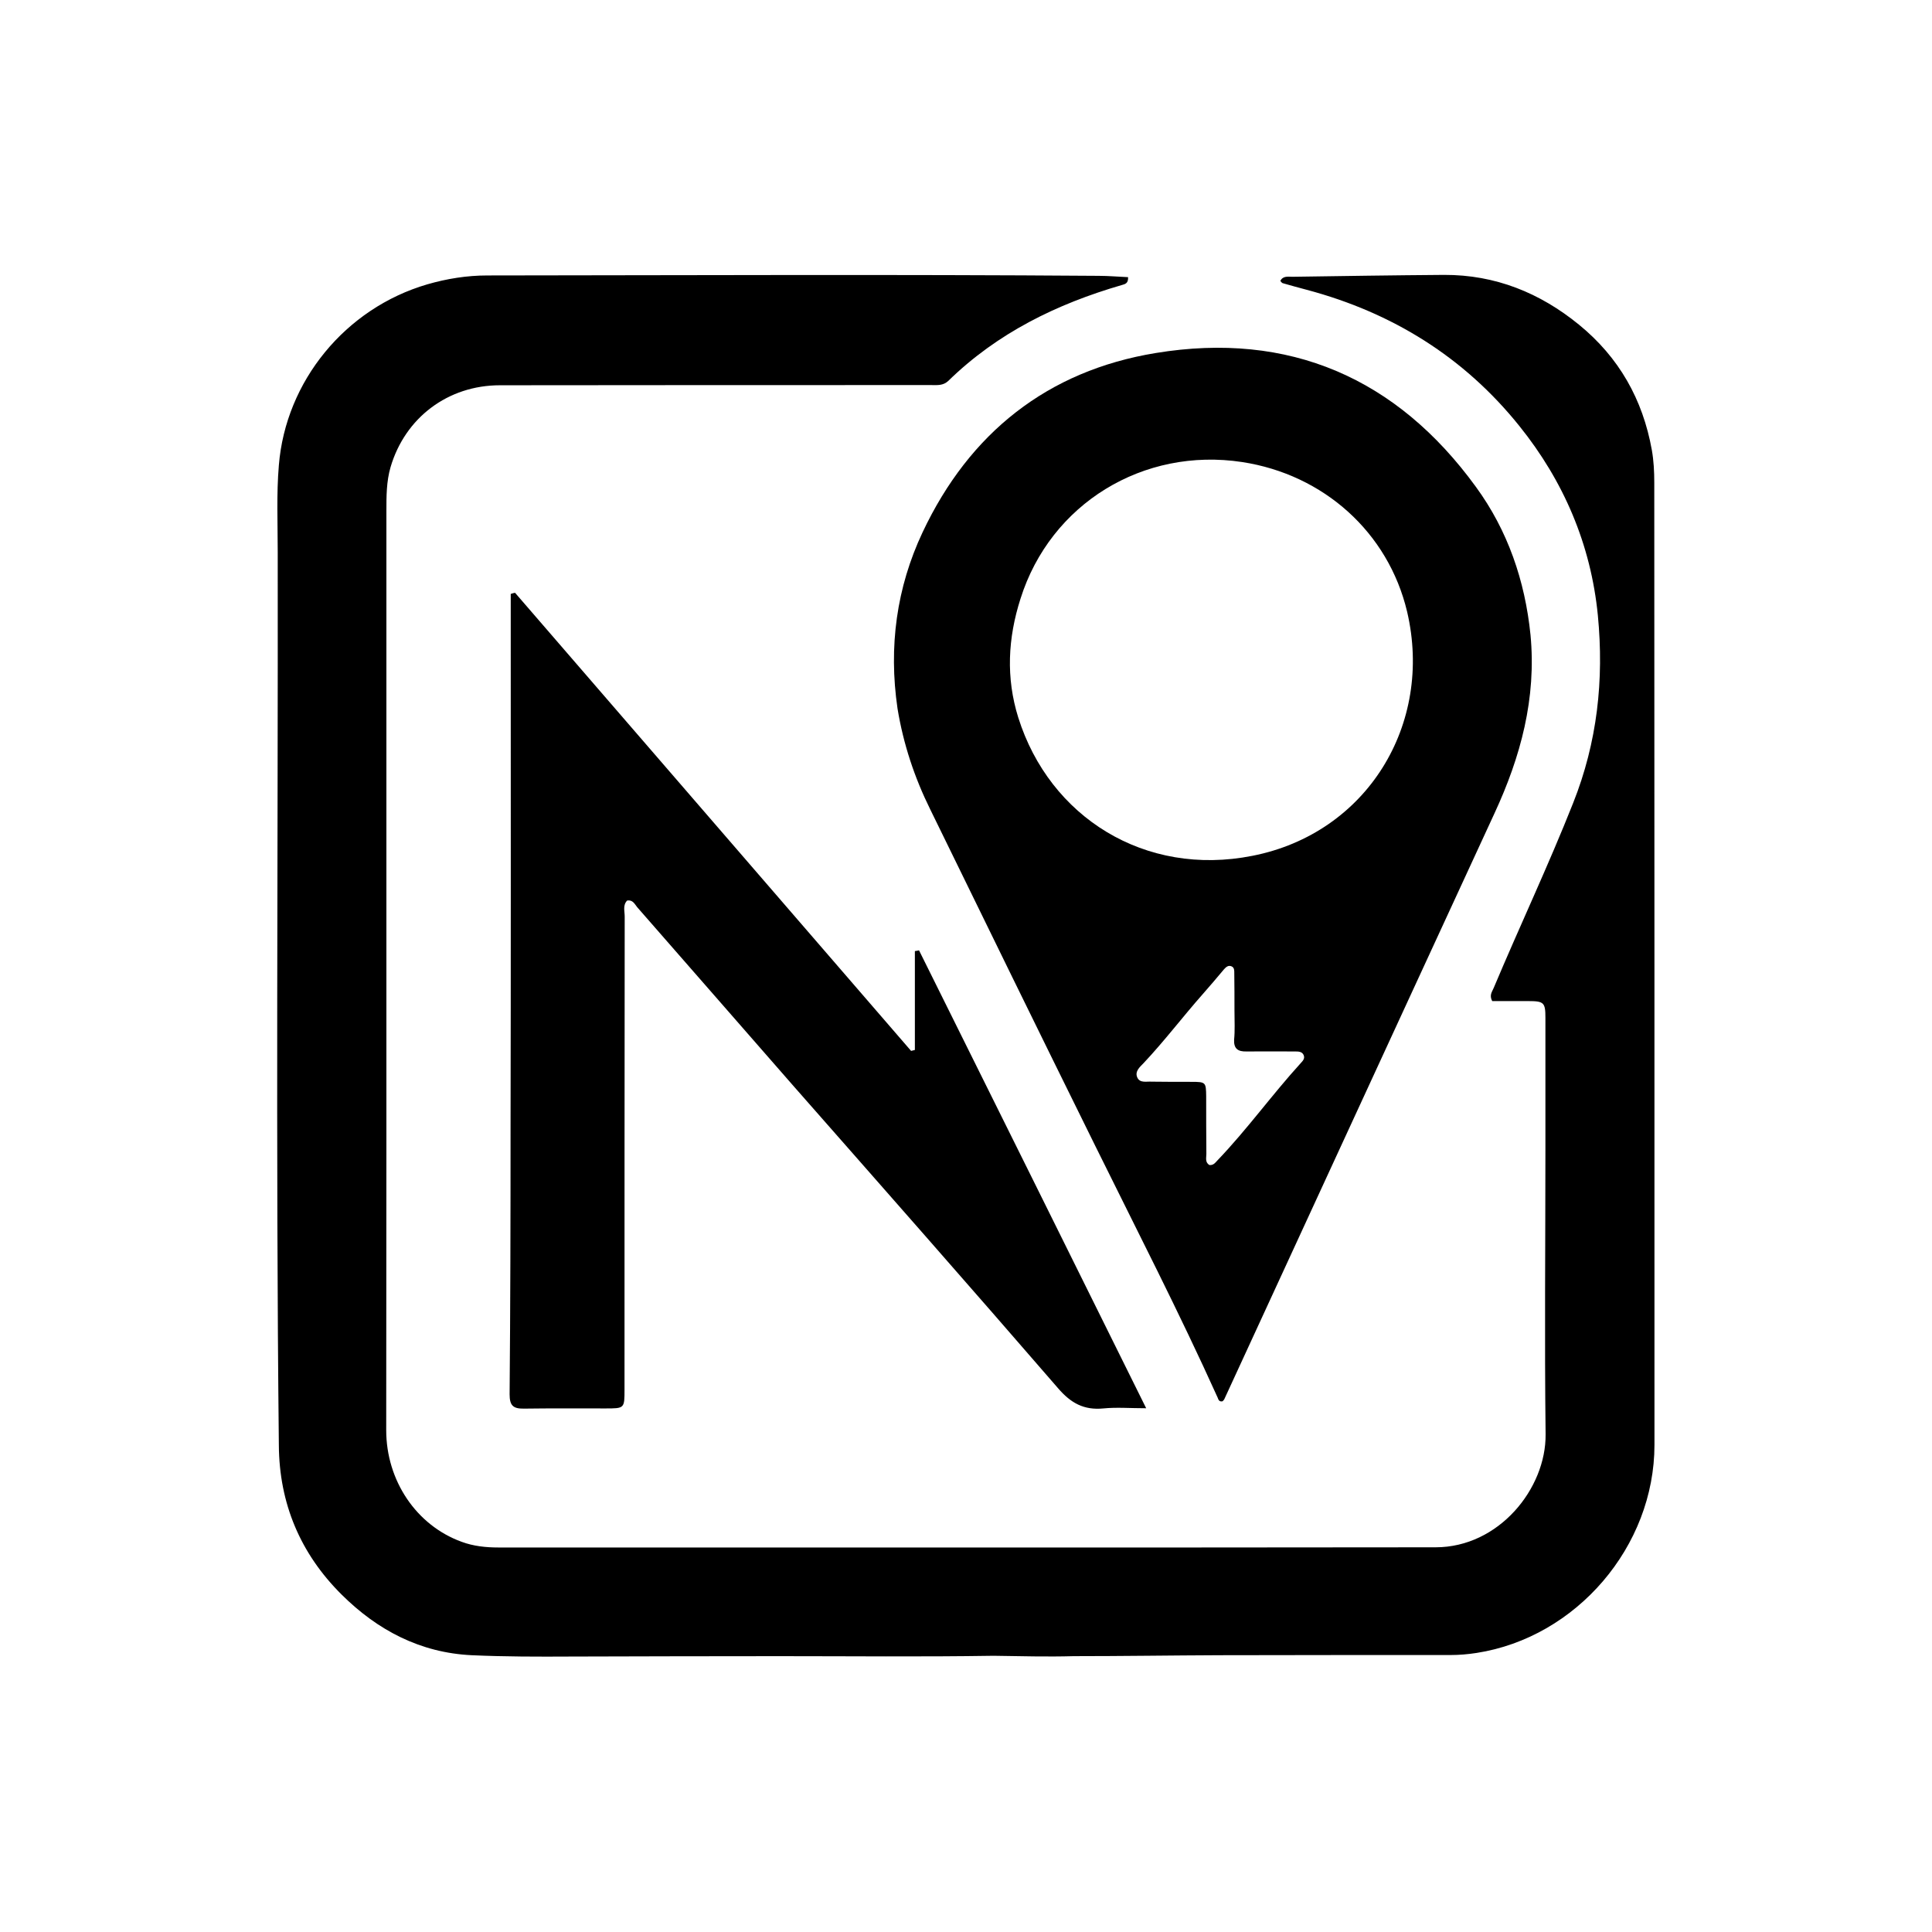
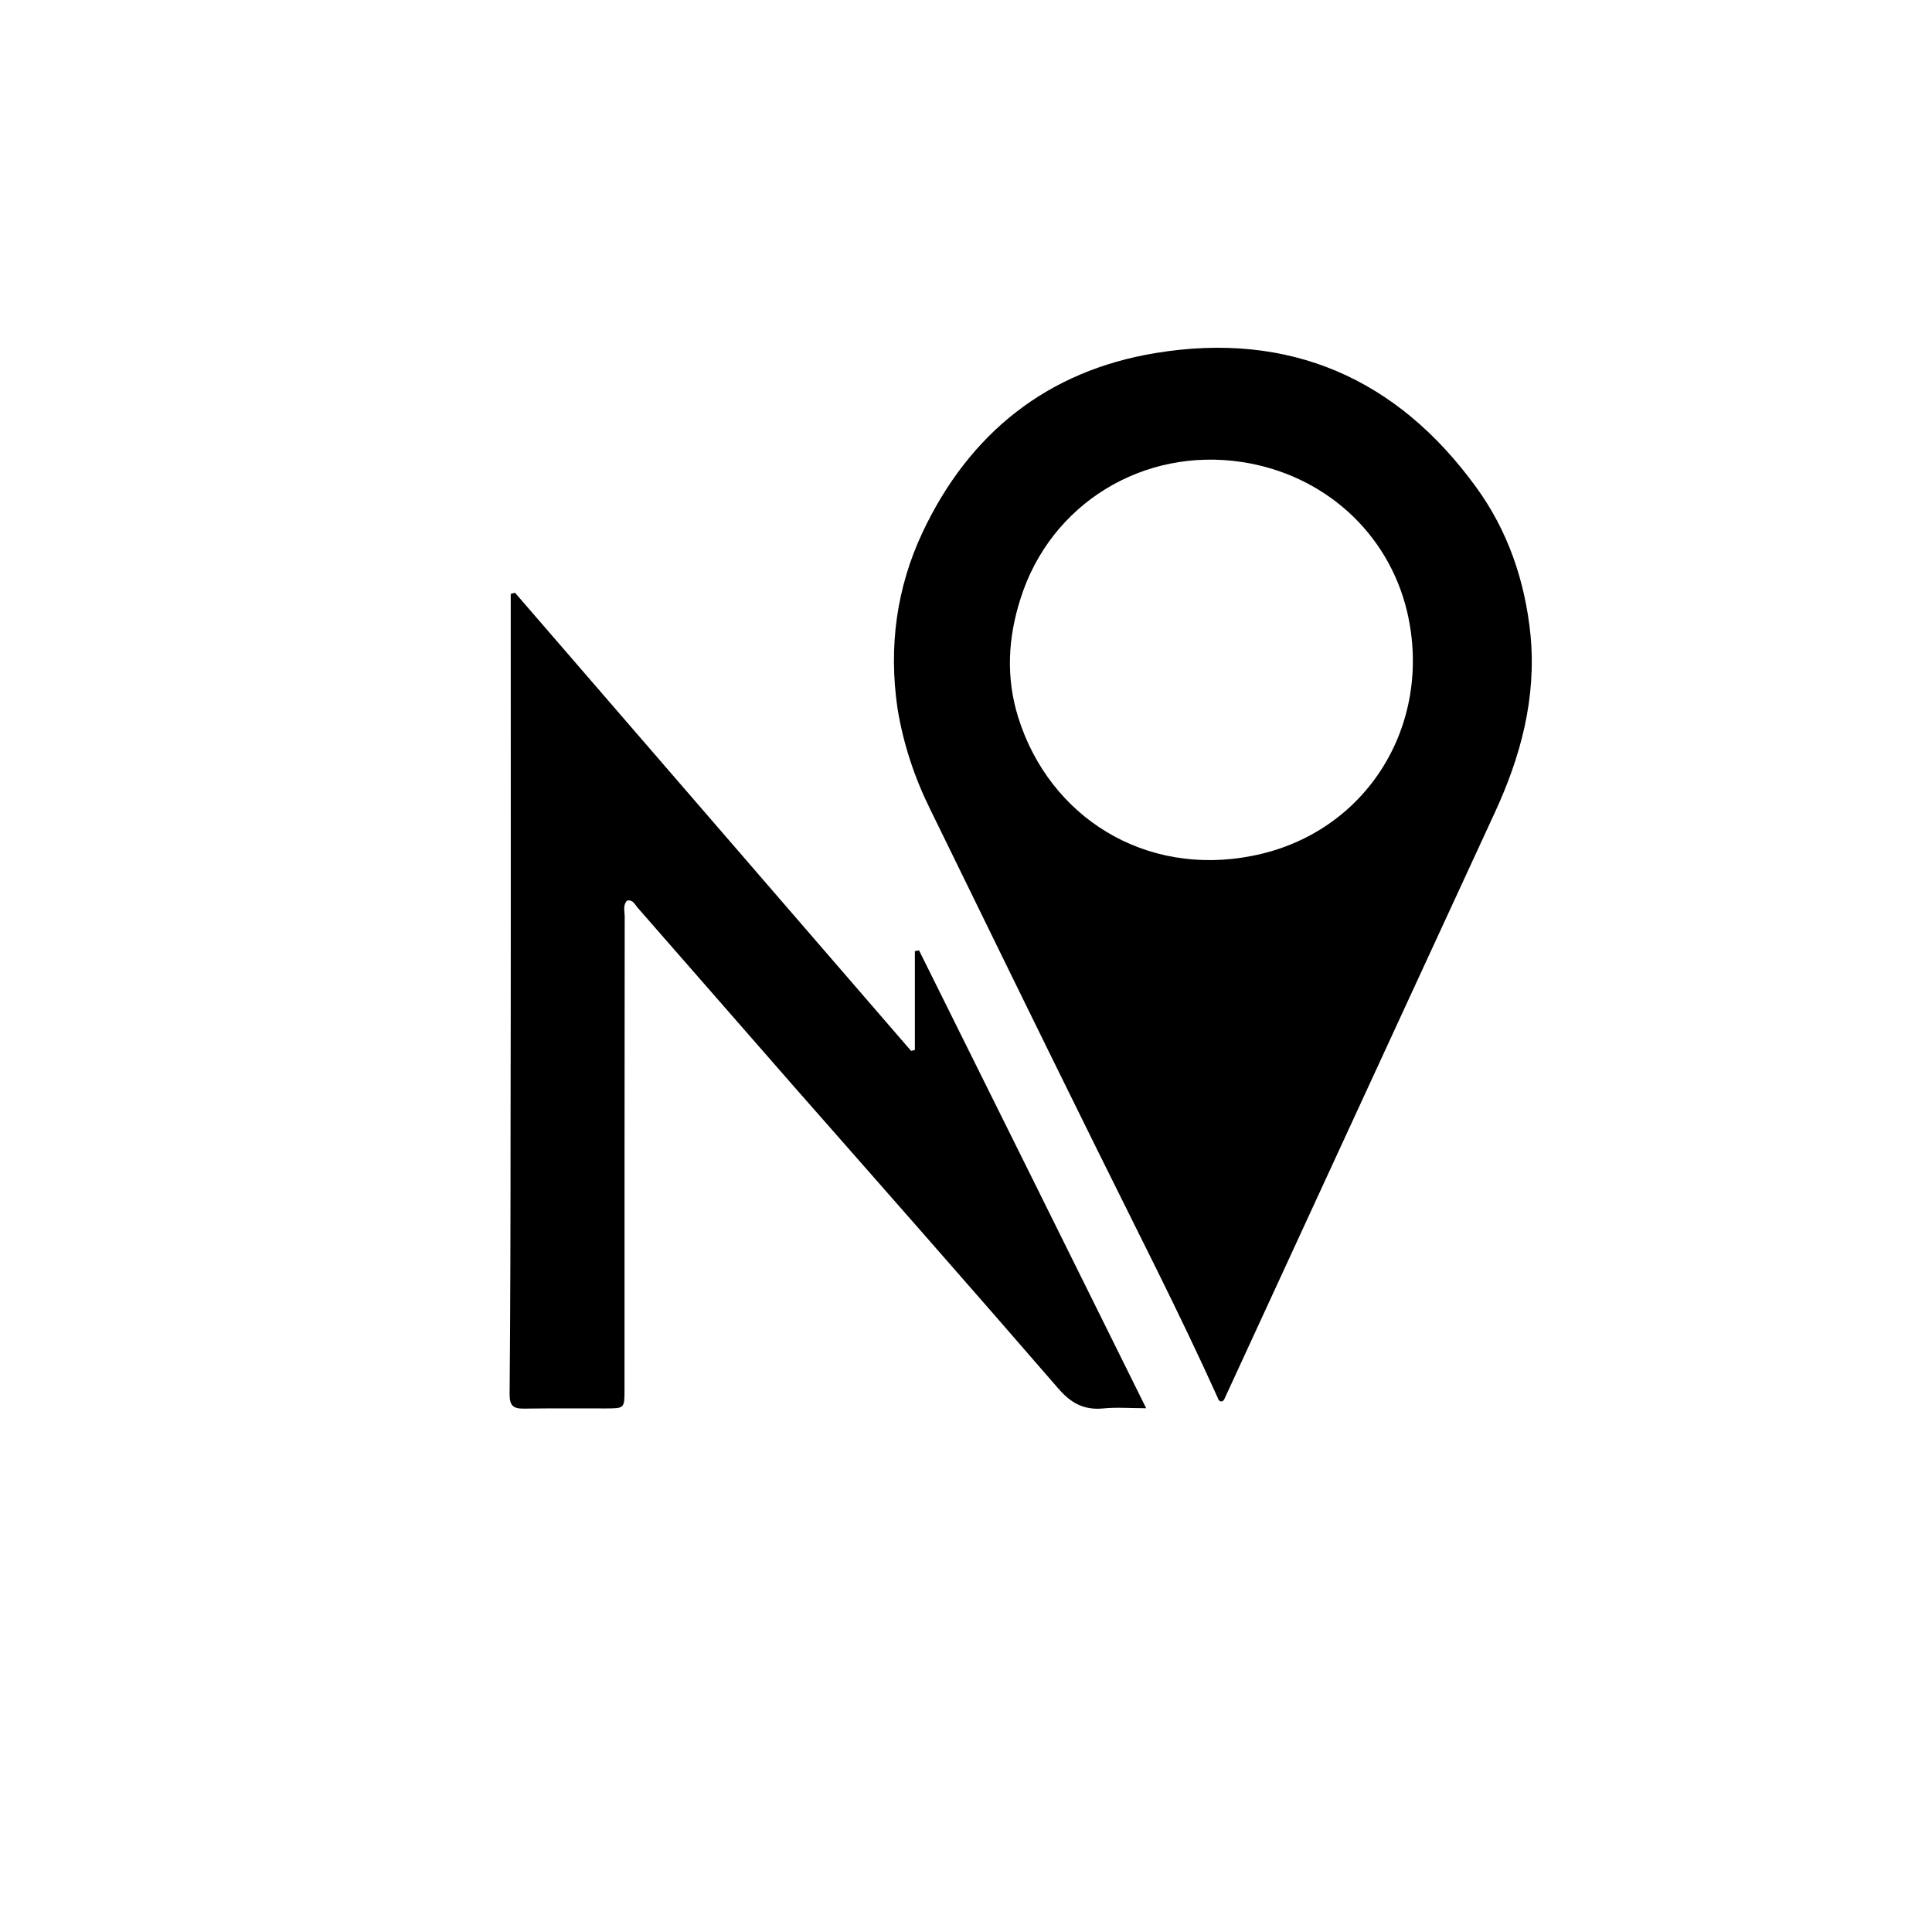
<svg xmlns="http://www.w3.org/2000/svg" viewBox="0 0 1024 1024">
-   <path d="M526.5 877.6c-38.2.6-75.7.2-113.3.2-36.8 0-73.6.1-110.4.2-17.6.1-35.2.1-52.8-.7-27.2-1.3-49.9-13.2-69-32.2-21.8-21.7-33-48.2-33.2-79.1-1.7-157.8-.4-315.6-.6-473.3 0-15.4-.7-30.7.6-46.1 3.6-44.5 35.2-83.2 78.7-95.9 10.4-3 21-4.7 31.8-4.7 108-.1 216-.6 324 .2 5.3 0 10.6.5 15.6.7.2 3.5-1.8 3.7-3.4 4.2-34.4 10-65.9 25.4-91.9 50.8-2.8 2.6-5.9 2.2-9 2.2-76.2 0-152.4 0-228.6.1-27.6 0-50.3 17.2-58 43.4-2.2 7.6-2.2 15.4-2.2 23.2v333.6c0 51.2-.1 102.4-.1 153.6 0 26.8 16 50.5 40 59.2 6.2 2.3 12.8 3 19.4 3 165.6 0 331.2.1 496.8-.1 33.5 0 58.6-31.1 58.3-59.9-.6-50.4-.1-100.8-.1-151.2v-69.6c0-8-.8-8.8-9-8.8h-19.2c-1.7-3.2 0-5 .8-7 13.8-32.8 29-64.9 42.1-98 12.8-32.2 16.4-65.2 13.1-99.4-3.7-37.7-18.2-71.3-41.6-100.4-29.3-36.5-67.3-60.1-112.7-72.2-4.2-1.1-8.5-2.3-12.7-3.5-.5-.1-.8-.7-1.3-1.2 1.4-2.8 4.1-2.2 6.4-2.2 26.8-.4 53.5-.8 80.4-1 27.1-.1 50.8 9.5 71.5 26.4 21.2 17.3 33.8 39.6 38.6 66.4 1 5.6 1.3 11.5 1.3 17.3.1 170 .1 340 .1 510 0 53.9-41.4 102.1-94.3 110.3-4.6.7-9.1 1.1-13.7 1.1-40.8 0-81.6 0-122.4.1-25.8.1-51.6.5-77.4.5-14 .4-28 0-42.6-.2z" />
-   <path d="M475.7 375.5c-4.8-32.8-.5-64.1 13.3-93.4 24.8-52.6 66.2-85.6 123.6-95 70.7-11.6 127.8 13.3 169.7 71 16.8 23 26 49.7 28.9 78.4 3.2 33.6-5.2 64.6-19.1 94.6-29.6 64.2-59.3 128.4-88.9 192.7-18.1 39.2-36.1 78.4-54.2 117.6-.2.5-.7 1-1 1.3-1.8.4-2.2-.8-2.6-1.9-20.4-45.2-43.1-89.3-65-133.7-29.3-59.3-58.4-118.8-87.4-178.2-8.3-16.8-14.2-34.5-17.3-53.4m65.2-58.2c-6.7 20.9-7.8 41.9-1.2 63 16.6 52.8 67.1 84.6 124.1 73.3 60.7-11.9 96-69.7 82-129.4-10-42.1-44.3-72.7-87.4-79.3-52.4-8-101.6 22-117.5 72.4m113.4 218.4c0-6.6 0-13.2-.1-19.8 0-1.4.1-3-1.4-3.7-1.8-.8-3 .4-4.1 1.6-3.7 4.4-7.4 8.8-11.3 13.2-10.6 12-20.2 24.7-31.2 36.4-1.9 2-4.9 4.4-3.4 7.7 1.4 3.1 4.9 2 7.6 2.2 7 .1 13.9.1 21 .1 7.7 0 7.8.2 7.9 7.6 0 10.2 0 20.4.1 30.6 0 2-.8 4.4 1.6 5.9 2.3.2 3.2-1.4 4.4-2.6 15.6-16.3 28.8-34.7 44-51.4 1.1-1.2 2.3-2.4 1.6-4.2-.8-2-2.8-2-4.6-2-8.6 0-17.2-.1-25.8 0-4.4.1-6.7-1.4-6.5-6.2.5-5 .2-9.7.2-15.4zM270.7 339.5v-24.7c.7-.2 1.4-.5 2.3-.6 70 80.9 139.9 161.9 209.9 242.8.7-.1 1.3-.4 2-.5v-52.4c.7-.1 1.4-.2 2.2-.4C527 584 567 664.6 607.5 746.4c-8.5 0-15.7-.6-22.7.1-10.3 1-17.2-2.8-24-10.7-46.3-53.5-93.1-106.6-139.8-159.7-27.8-31.7-55.4-63.5-83.3-95.3-1.3-1.6-2.3-4-5.3-3.5-2.4 2.5-1.3 5.6-1.3 8.5-.1 83.5-.1 167.2-.1 250.7 0 10 0 10-10.1 10-14.4 0-28.8-.1-43.2.1-5.8.1-7.6-1.7-7.6-7.6.4-46.8.5-93.6.5-140.4.2-86.2.1-172.4.1-259.1z" />
+   <path d="M475.7 375.5c-4.8-32.8-.5-64.1 13.3-93.4 24.8-52.6 66.2-85.6 123.6-95 70.7-11.6 127.8 13.3 169.7 71 16.8 23 26 49.7 28.9 78.4 3.2 33.6-5.2 64.6-19.1 94.6-29.6 64.2-59.3 128.4-88.9 192.7-18.1 39.2-36.1 78.4-54.2 117.6-.2.5-.7 1-1 1.3-1.8.4-2.2-.8-2.6-1.9-20.4-45.2-43.1-89.3-65-133.7-29.3-59.3-58.4-118.8-87.4-178.2-8.3-16.8-14.2-34.5-17.3-53.4m65.2-58.2c-6.7 20.9-7.8 41.9-1.2 63 16.6 52.8 67.1 84.6 124.1 73.3 60.7-11.9 96-69.7 82-129.4-10-42.1-44.3-72.7-87.4-79.3-52.4-8-101.6 22-117.5 72.4m113.4 218.4zM270.7 339.5v-24.7c.7-.2 1.4-.5 2.3-.6 70 80.9 139.9 161.9 209.9 242.8.7-.1 1.3-.4 2-.5v-52.4c.7-.1 1.4-.2 2.2-.4C527 584 567 664.6 607.5 746.4c-8.5 0-15.7-.6-22.7.1-10.3 1-17.2-2.8-24-10.7-46.3-53.5-93.1-106.6-139.8-159.7-27.8-31.7-55.4-63.5-83.3-95.3-1.3-1.6-2.3-4-5.3-3.5-2.4 2.5-1.3 5.6-1.3 8.5-.1 83.5-.1 167.2-.1 250.7 0 10 0 10-10.1 10-14.4 0-28.8-.1-43.2.1-5.8.1-7.6-1.7-7.6-7.6.4-46.8.5-93.6.5-140.4.2-86.2.1-172.4.1-259.1z" />
</svg>